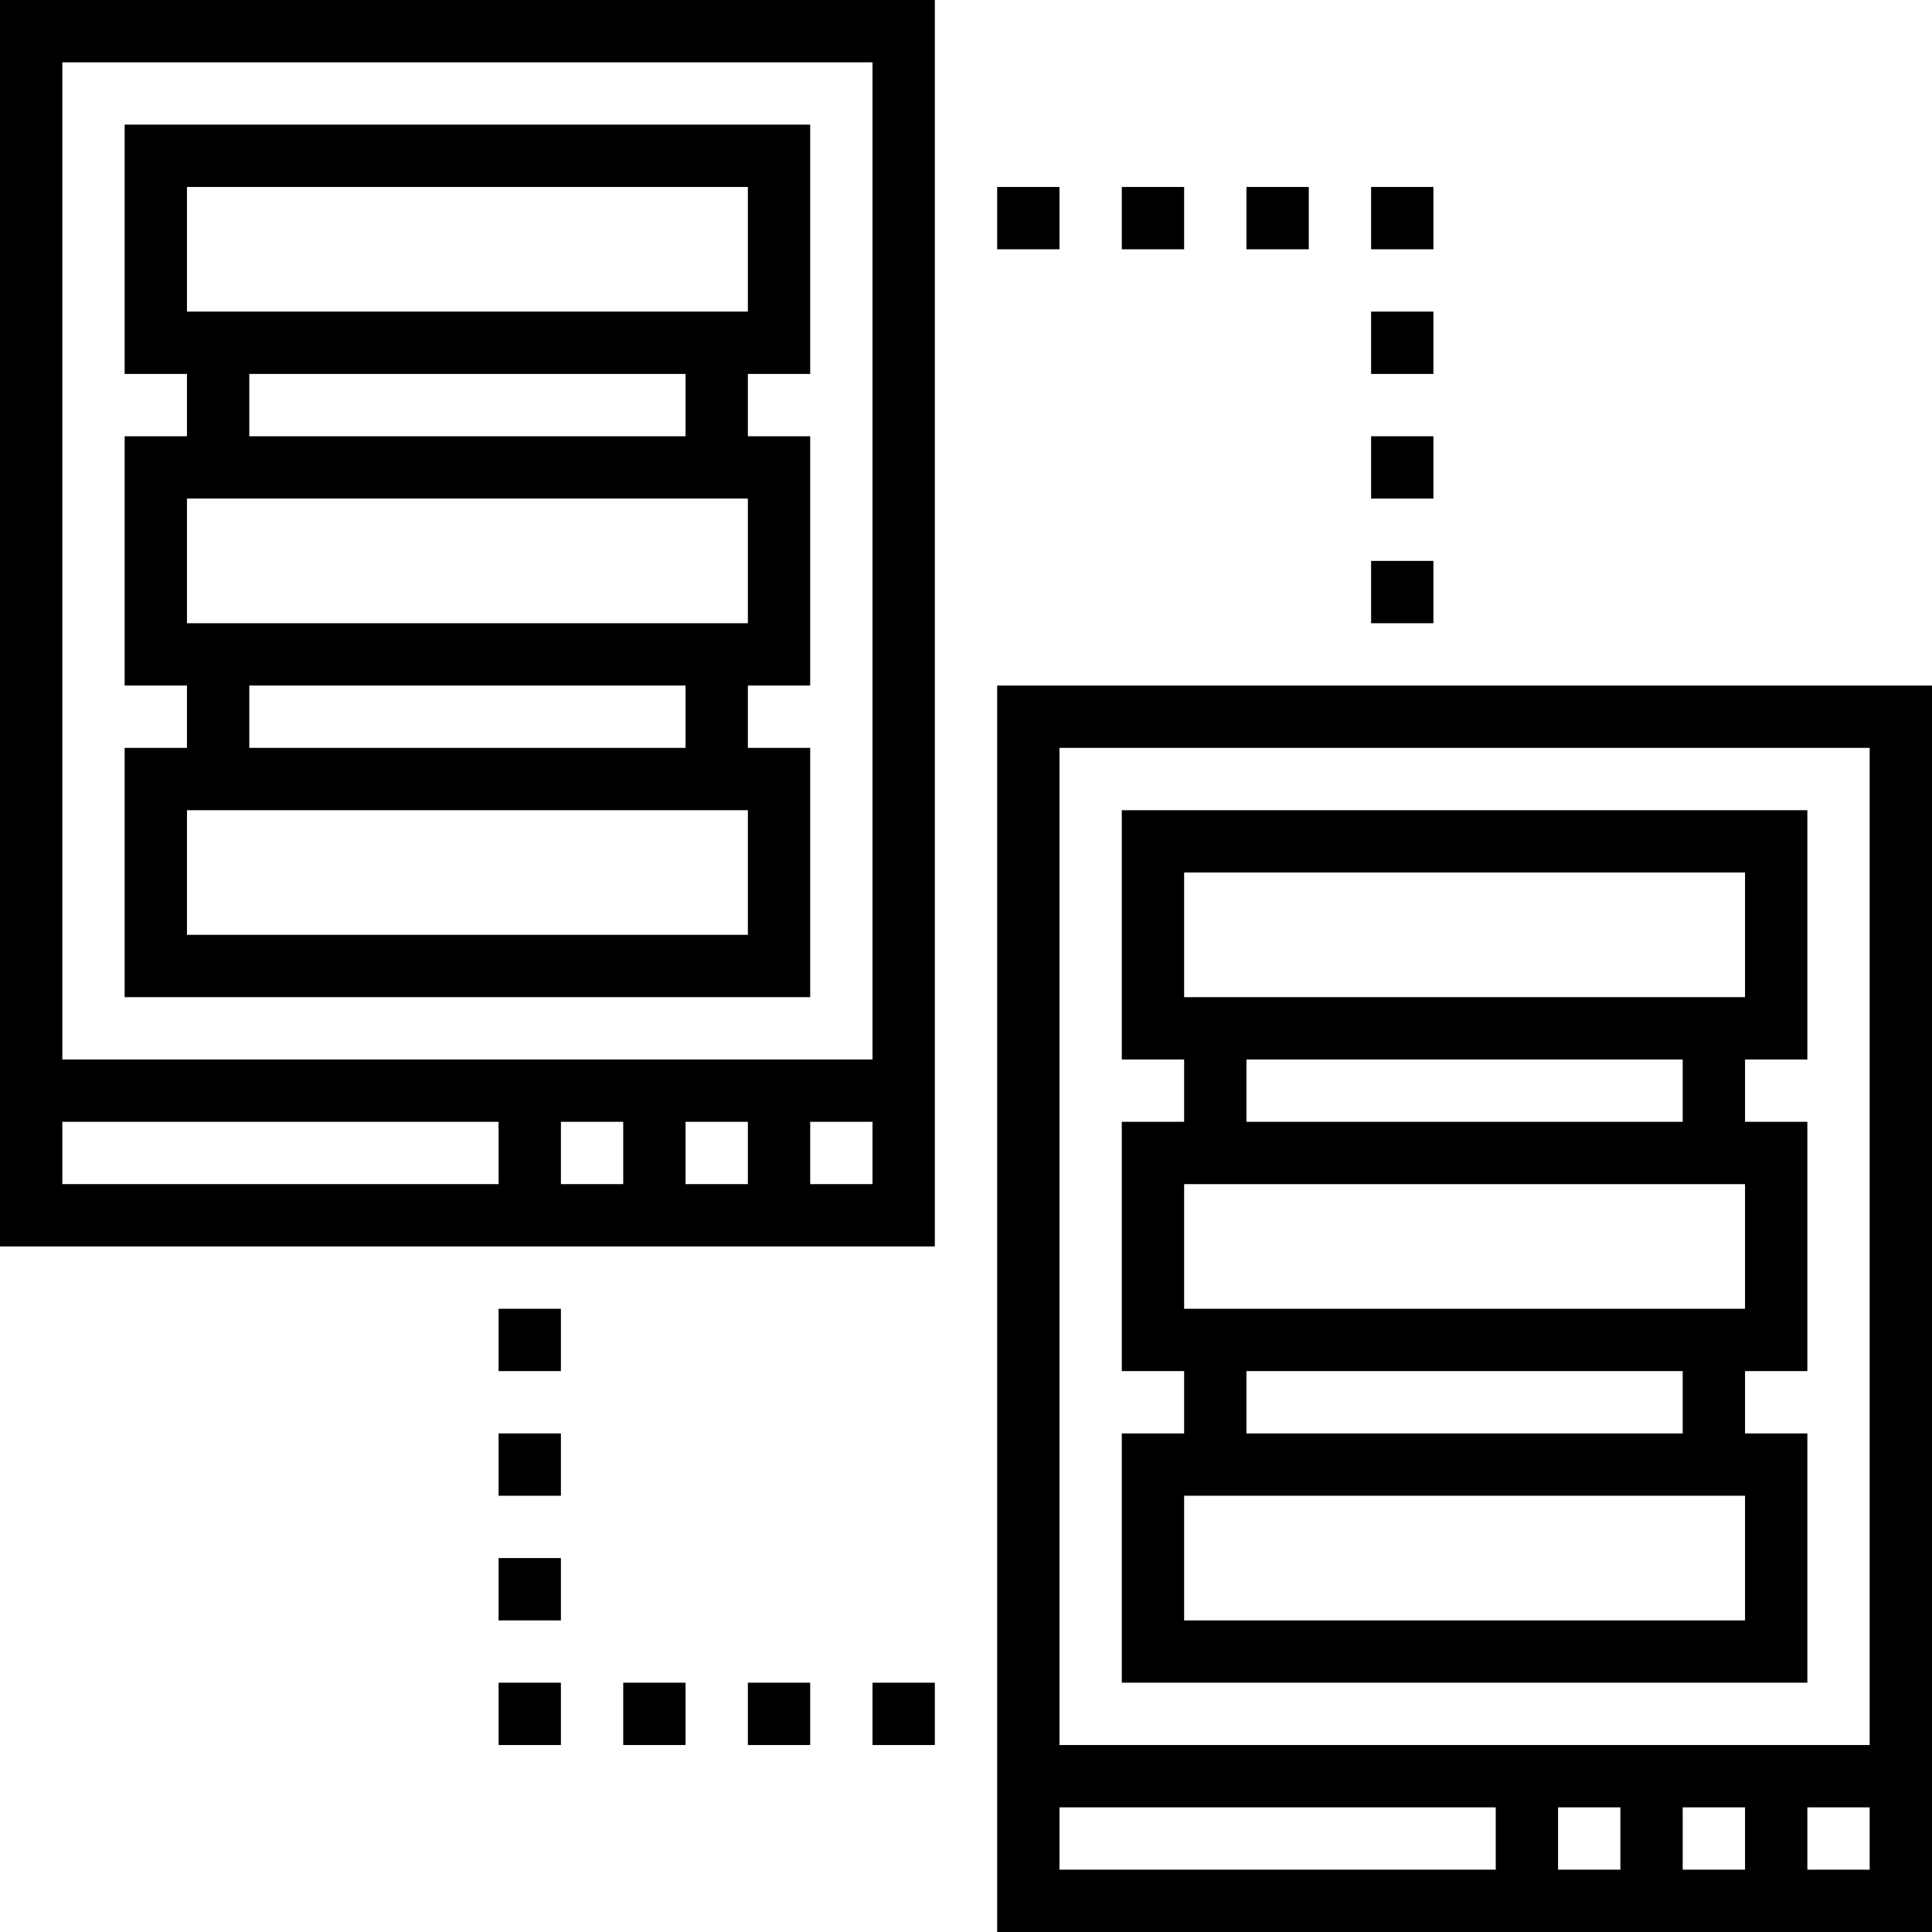
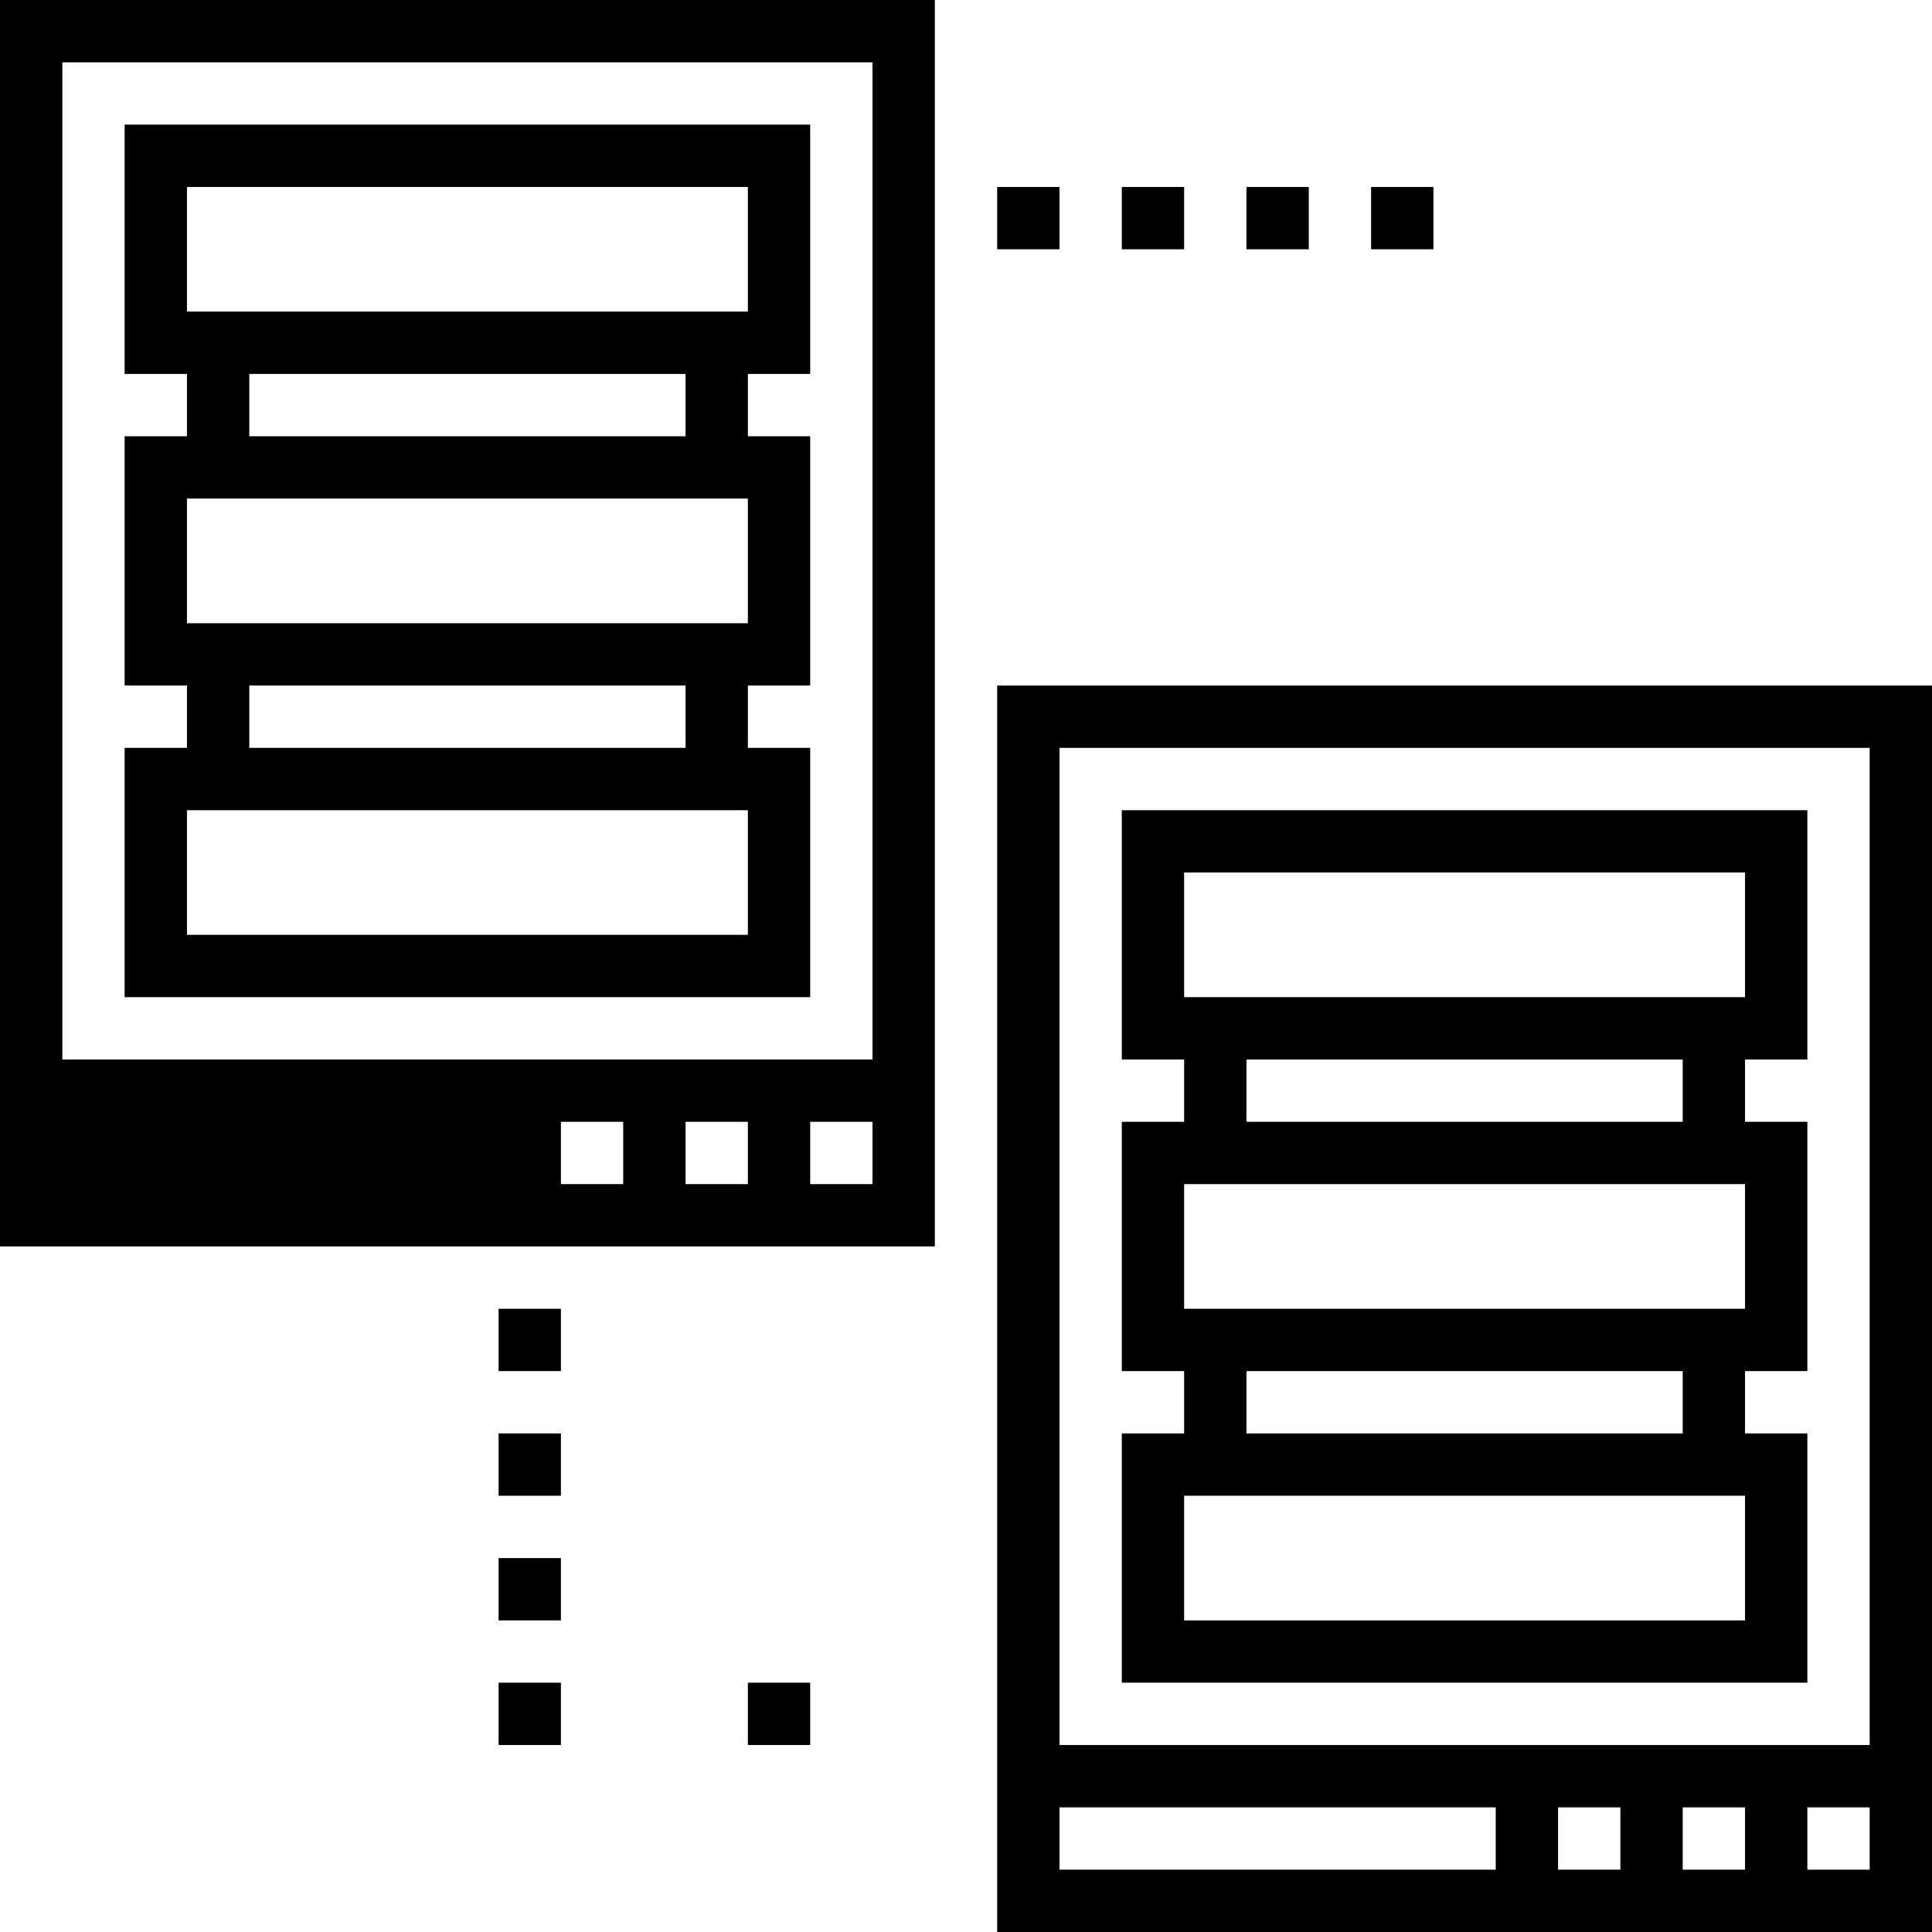
<svg xmlns="http://www.w3.org/2000/svg" fill="#000000" version="1.1" id="Layer_1" viewBox="0 0 496 496" xml:space="preserve">
  <g>
    <g>
      <g>
-         <path d="M0,320h240V0H0V320z M160,304h-16v-16h16V304z M192,304h-16v-16h16V304z M224,304h-16v-16h16V304z M16,16h208v256H16V16z      M16,288h112v16H16V288z" />
+         <path d="M0,320h240V0H0V320z M160,304h-16v-16h16V304z M192,304h-16v-16h16V304z M224,304h-16v-16h16V304z M16,16h208v256H16V16z      M16,288v16H16V288z" />
        <path d="M32,96h16v16H32v64h16v16H32v64h176v-64h-16v-16h16v-64h-16V96h16V32H32V96z M192,240H48v-32h144V240z M64,192v-16h112     v16H64z M192,160H48v-32h144V160z M64,112V96h112v16H64z M48,48h144v32H48V48z" />
        <path d="M256,176v320h240V176H256z M384,480H272v-16h112V480z M416,480h-16v-16h16V480z M448,480h-16v-16h16V480z M480,480h-16     v-16h16V480z M480,448H272V192h208V448z" />
        <path d="M464,368h-16v-16h16v-64h-16v-16h16v-64H288v64h16v16h-16v64h16v16h-16v64h176V368z M304,224h144v32H304V224z M432,272     v16H320v-16H432z M304,304h144v32H304V304z M432,352v16H320v-16H432z M448,416H304v-32h144V416z" />
        <rect x="256" y="48" width="16" height="16" />
        <rect x="288" y="48" width="16" height="16" />
        <rect x="320" y="48" width="16" height="16" />
        <rect x="352" y="48" width="16" height="16" />
-         <rect x="352" y="80" width="16" height="16" />
-         <rect x="352" y="112" width="16" height="16" />
-         <rect x="352" y="144" width="16" height="16" />
-         <rect x="224" y="432" width="16" height="16" />
        <rect x="192" y="432" width="16" height="16" />
-         <rect x="160" y="432" width="16" height="16" />
        <rect x="128" y="432" width="16" height="16" />
        <rect x="128" y="400" width="16" height="16" />
        <rect x="128" y="368" width="16" height="16" />
        <rect x="128" y="336" width="16" height="16" />
      </g>
    </g>
  </g>
</svg>